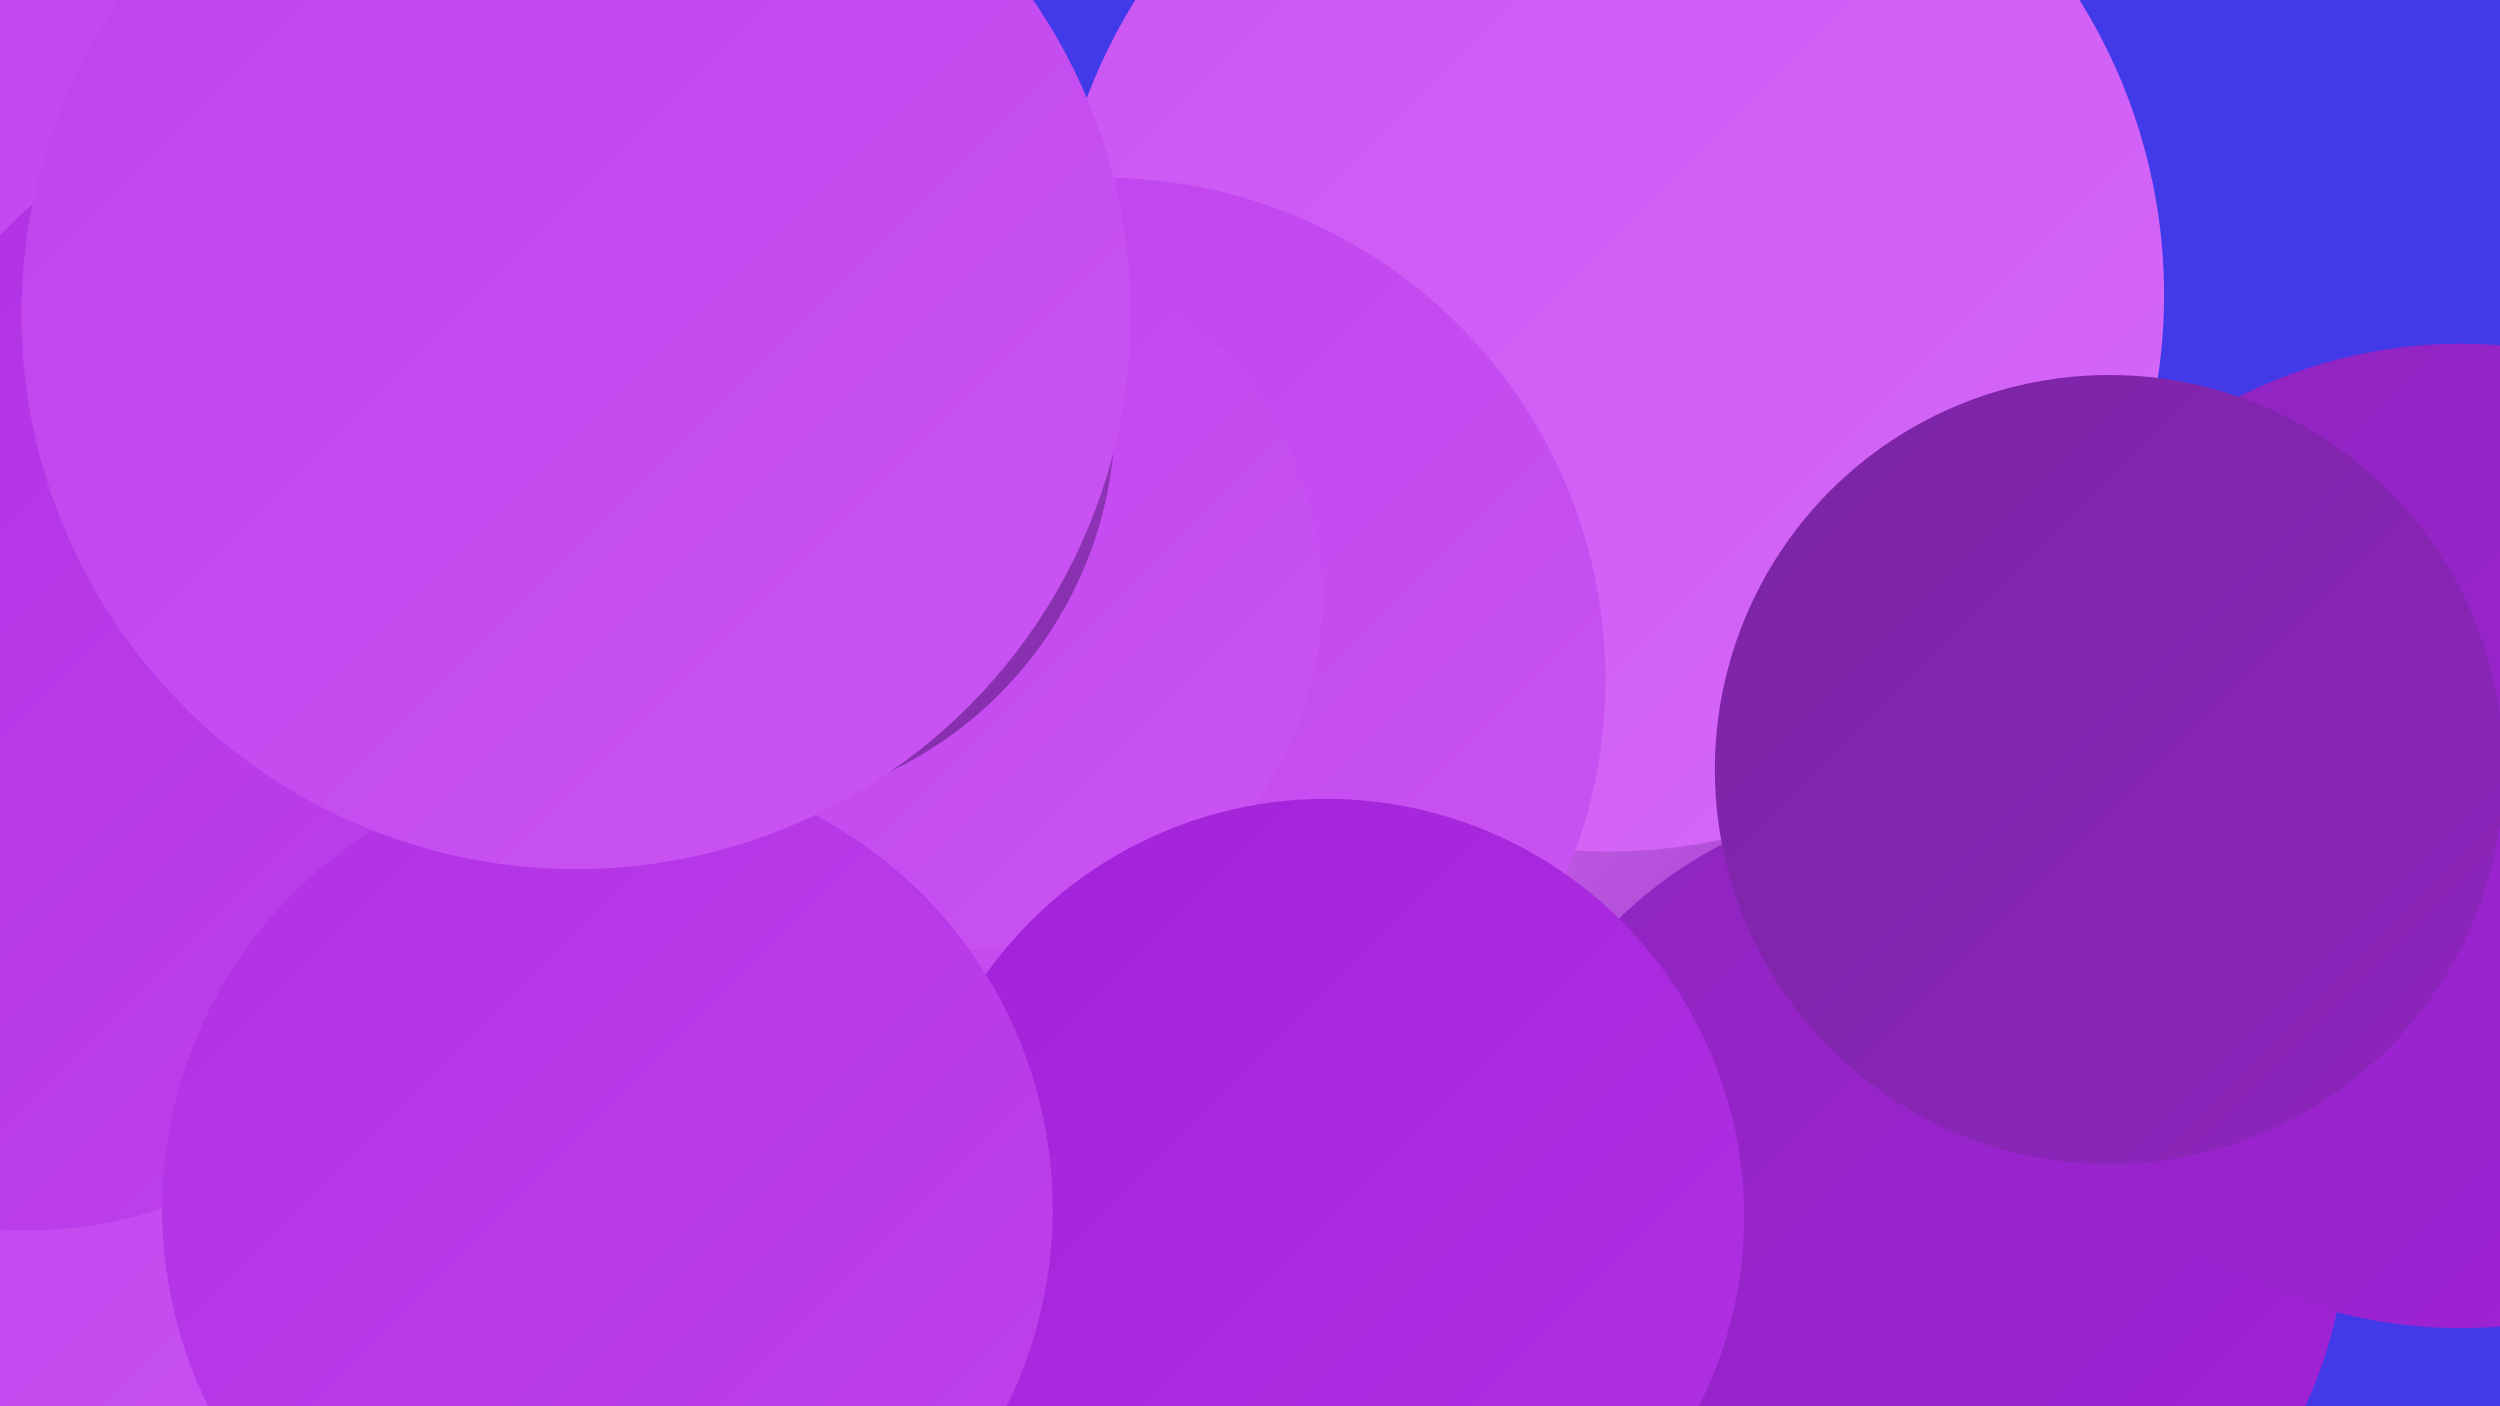
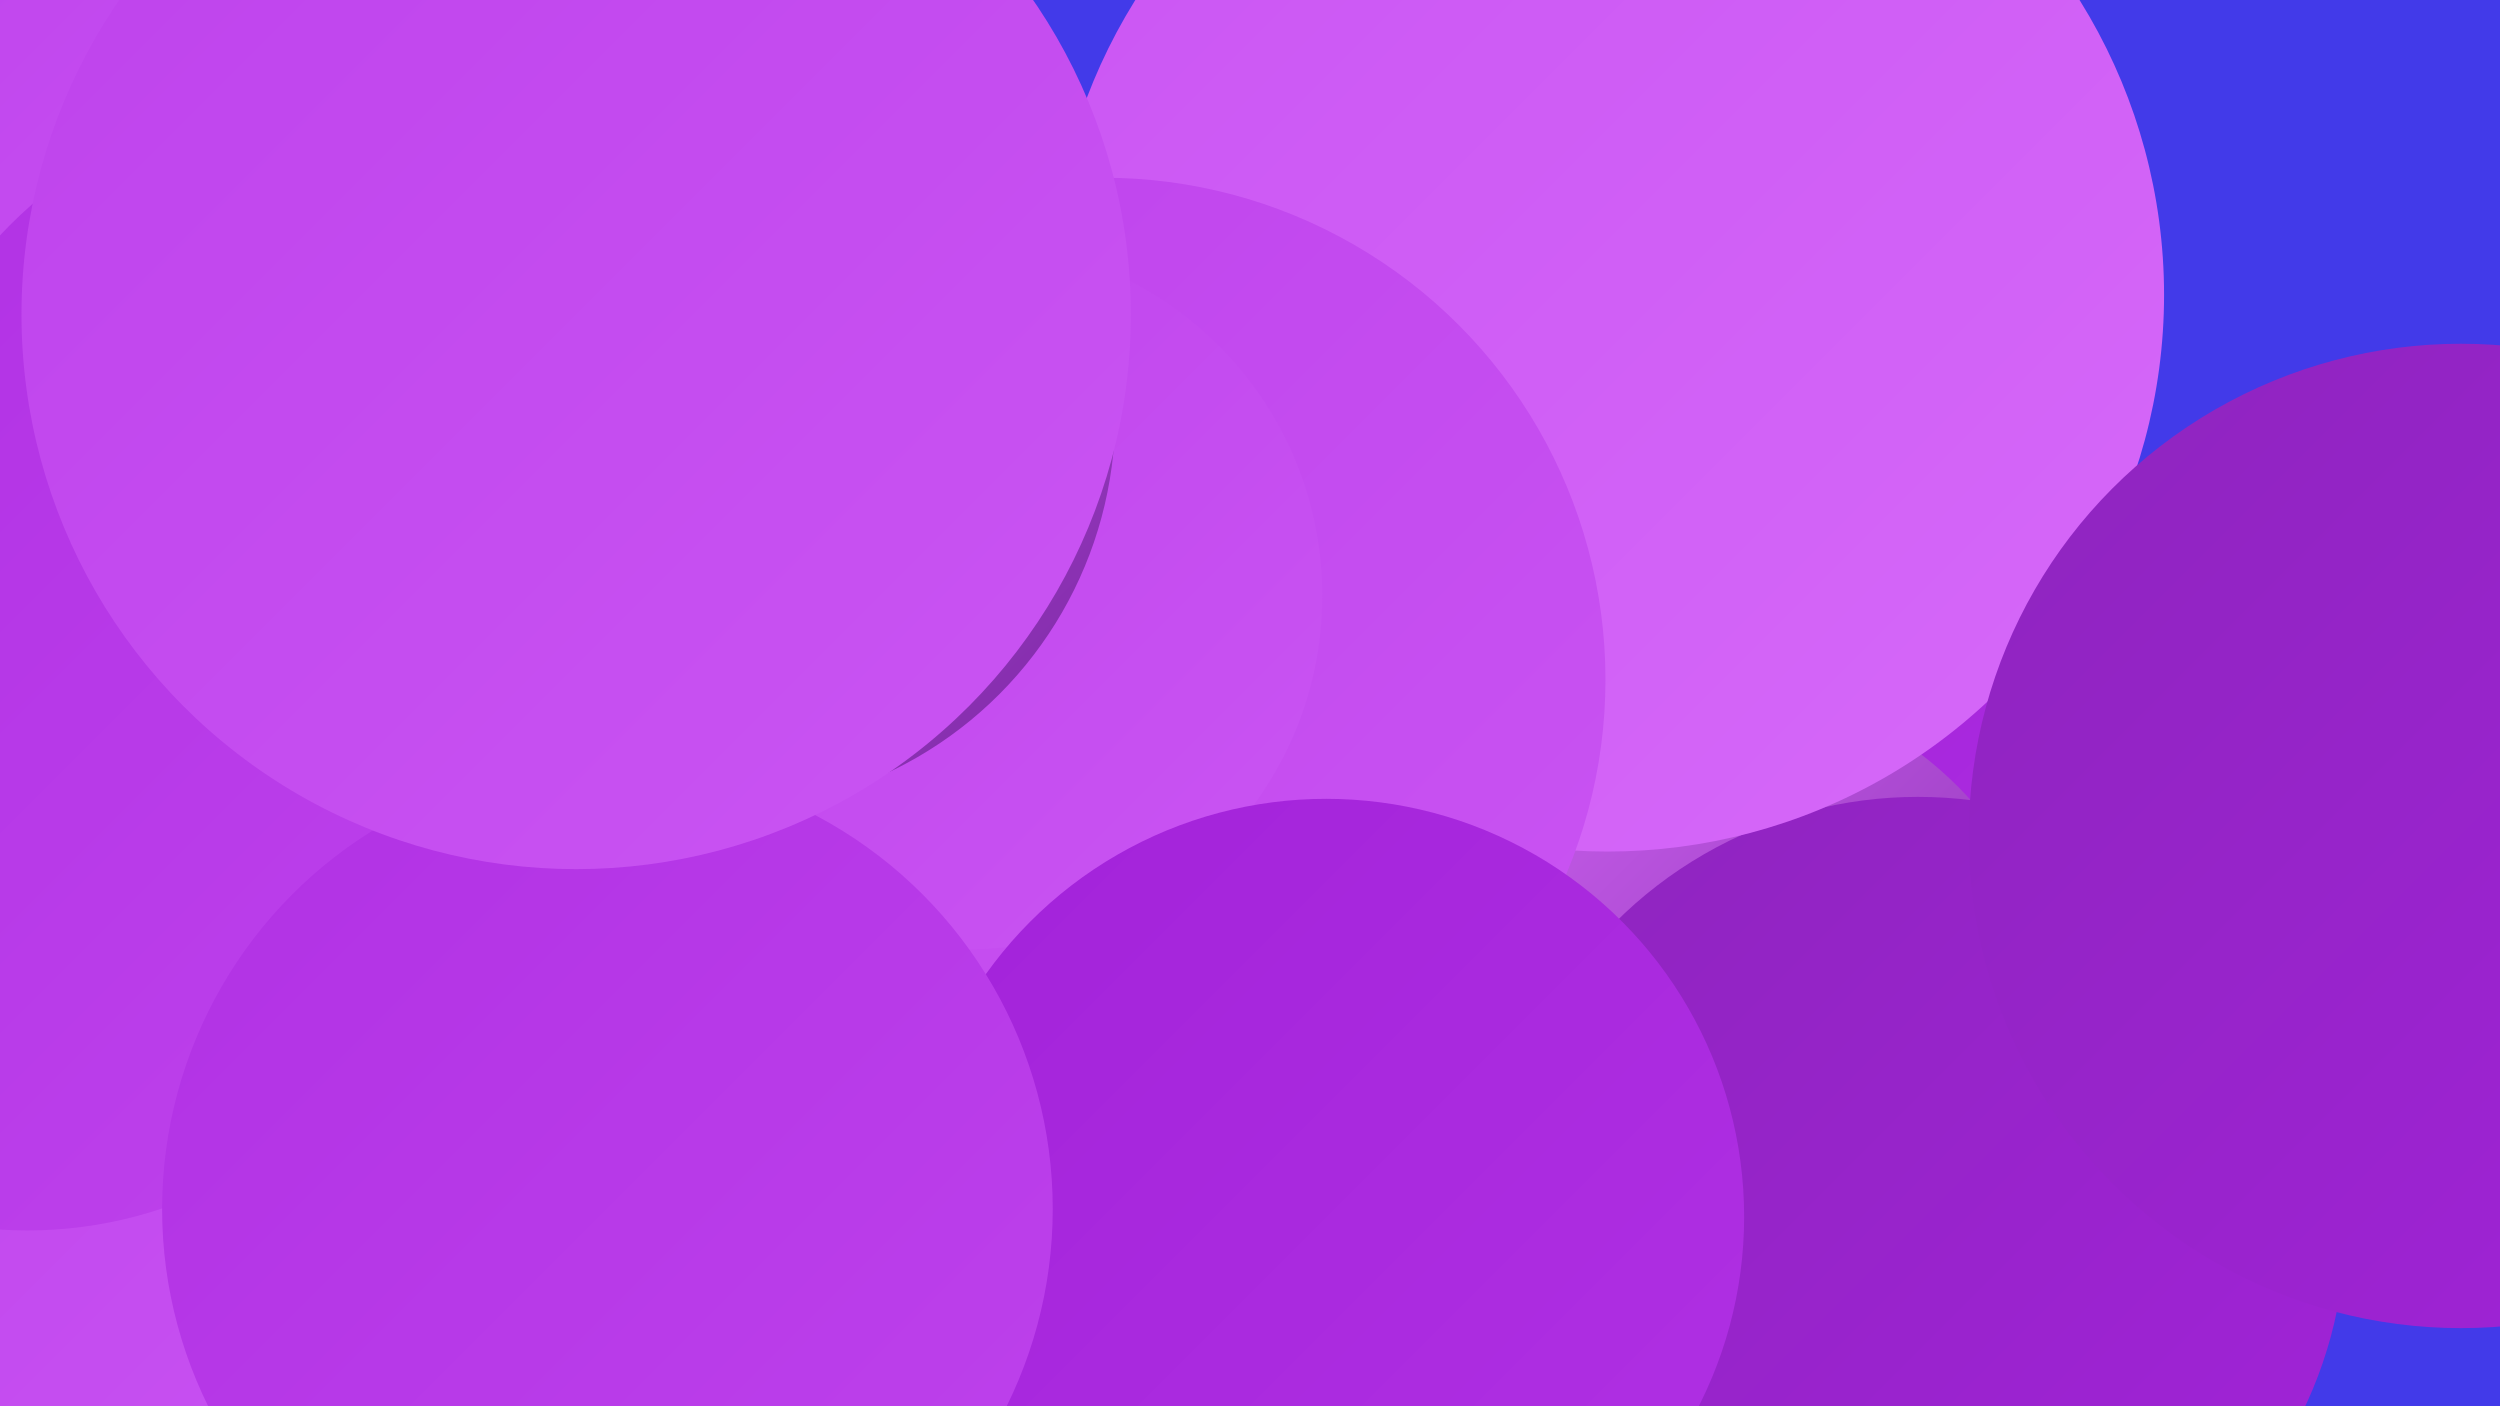
<svg xmlns="http://www.w3.org/2000/svg" width="1280" height="720">
  <defs>
    <linearGradient id="grad0" x1="0%" y1="0%" x2="100%" y2="100%">
      <stop offset="0%" style="stop-color:#7a25a3;stop-opacity:1" />
      <stop offset="100%" style="stop-color:#8e25be;stop-opacity:1" />
    </linearGradient>
    <linearGradient id="grad1" x1="0%" y1="0%" x2="100%" y2="100%">
      <stop offset="0%" style="stop-color:#8e25be;stop-opacity:1" />
      <stop offset="100%" style="stop-color:#a222d9;stop-opacity:1" />
    </linearGradient>
    <linearGradient id="grad2" x1="0%" y1="0%" x2="100%" y2="100%">
      <stop offset="0%" style="stop-color:#a222d9;stop-opacity:1" />
      <stop offset="100%" style="stop-color:#b131e4;stop-opacity:1" />
    </linearGradient>
    <linearGradient id="grad3" x1="0%" y1="0%" x2="100%" y2="100%">
      <stop offset="0%" style="stop-color:#b131e4;stop-opacity:1" />
      <stop offset="100%" style="stop-color:#be42ec;stop-opacity:1" />
    </linearGradient>
    <linearGradient id="grad4" x1="0%" y1="0%" x2="100%" y2="100%">
      <stop offset="0%" style="stop-color:#be42ec;stop-opacity:1" />
      <stop offset="100%" style="stop-color:#ca55f3;stop-opacity:1" />
    </linearGradient>
    <linearGradient id="grad5" x1="0%" y1="0%" x2="100%" y2="100%">
      <stop offset="0%" style="stop-color:#ca55f3;stop-opacity:1" />
      <stop offset="100%" style="stop-color:#d669f9;stop-opacity:1" />
    </linearGradient>
    <linearGradient id="grad6" x1="0%" y1="0%" x2="100%" y2="100%">
      <stop offset="0%" style="stop-color:#d669f9;stop-opacity:1" />
      <stop offset="100%" style="stop-color:#7a25a3;stop-opacity:1" />
    </linearGradient>
  </defs>
  <rect width="1280" height="720" fill="#423ae9" />
  <circle cx="621" cy="589" r="224" fill="url(#grad0)" />
  <circle cx="960" cy="492" r="196" fill="url(#grad2)" />
-   <circle cx="293" cy="660" r="223" fill="url(#grad4)" />
  <circle cx="68" cy="607" r="227" fill="url(#grad4)" />
  <circle cx="491" cy="475" r="222" fill="url(#grad0)" />
  <circle cx="122" cy="45" r="194" fill="url(#grad4)" />
  <circle cx="868" cy="537" r="190" fill="url(#grad6)" />
  <circle cx="982" cy="627" r="219" fill="url(#grad1)" />
  <circle cx="177" cy="287" r="243" fill="url(#grad3)" />
  <circle cx="450" cy="355" r="190" fill="url(#grad3)" />
  <circle cx="14" cy="413" r="217" fill="url(#grad3)" />
  <circle cx="823" cy="151" r="285" fill="url(#grad5)" />
  <circle cx="1260" cy="428" r="252" fill="url(#grad1)" />
  <circle cx="565" cy="348" r="257" fill="url(#grad4)" />
-   <circle cx="1080" cy="394" r="202" fill="url(#grad0)" />
  <circle cx="496" cy="305" r="181" fill="url(#grad4)" />
  <circle cx="679" cy="623" r="214" fill="url(#grad2)" />
  <circle cx="368" cy="212" r="203" fill="url(#grad6)" />
  <circle cx="311" cy="619" r="228" fill="url(#grad3)" />
  <circle cx="295" cy="161" r="284" fill="url(#grad4)" />
</svg>